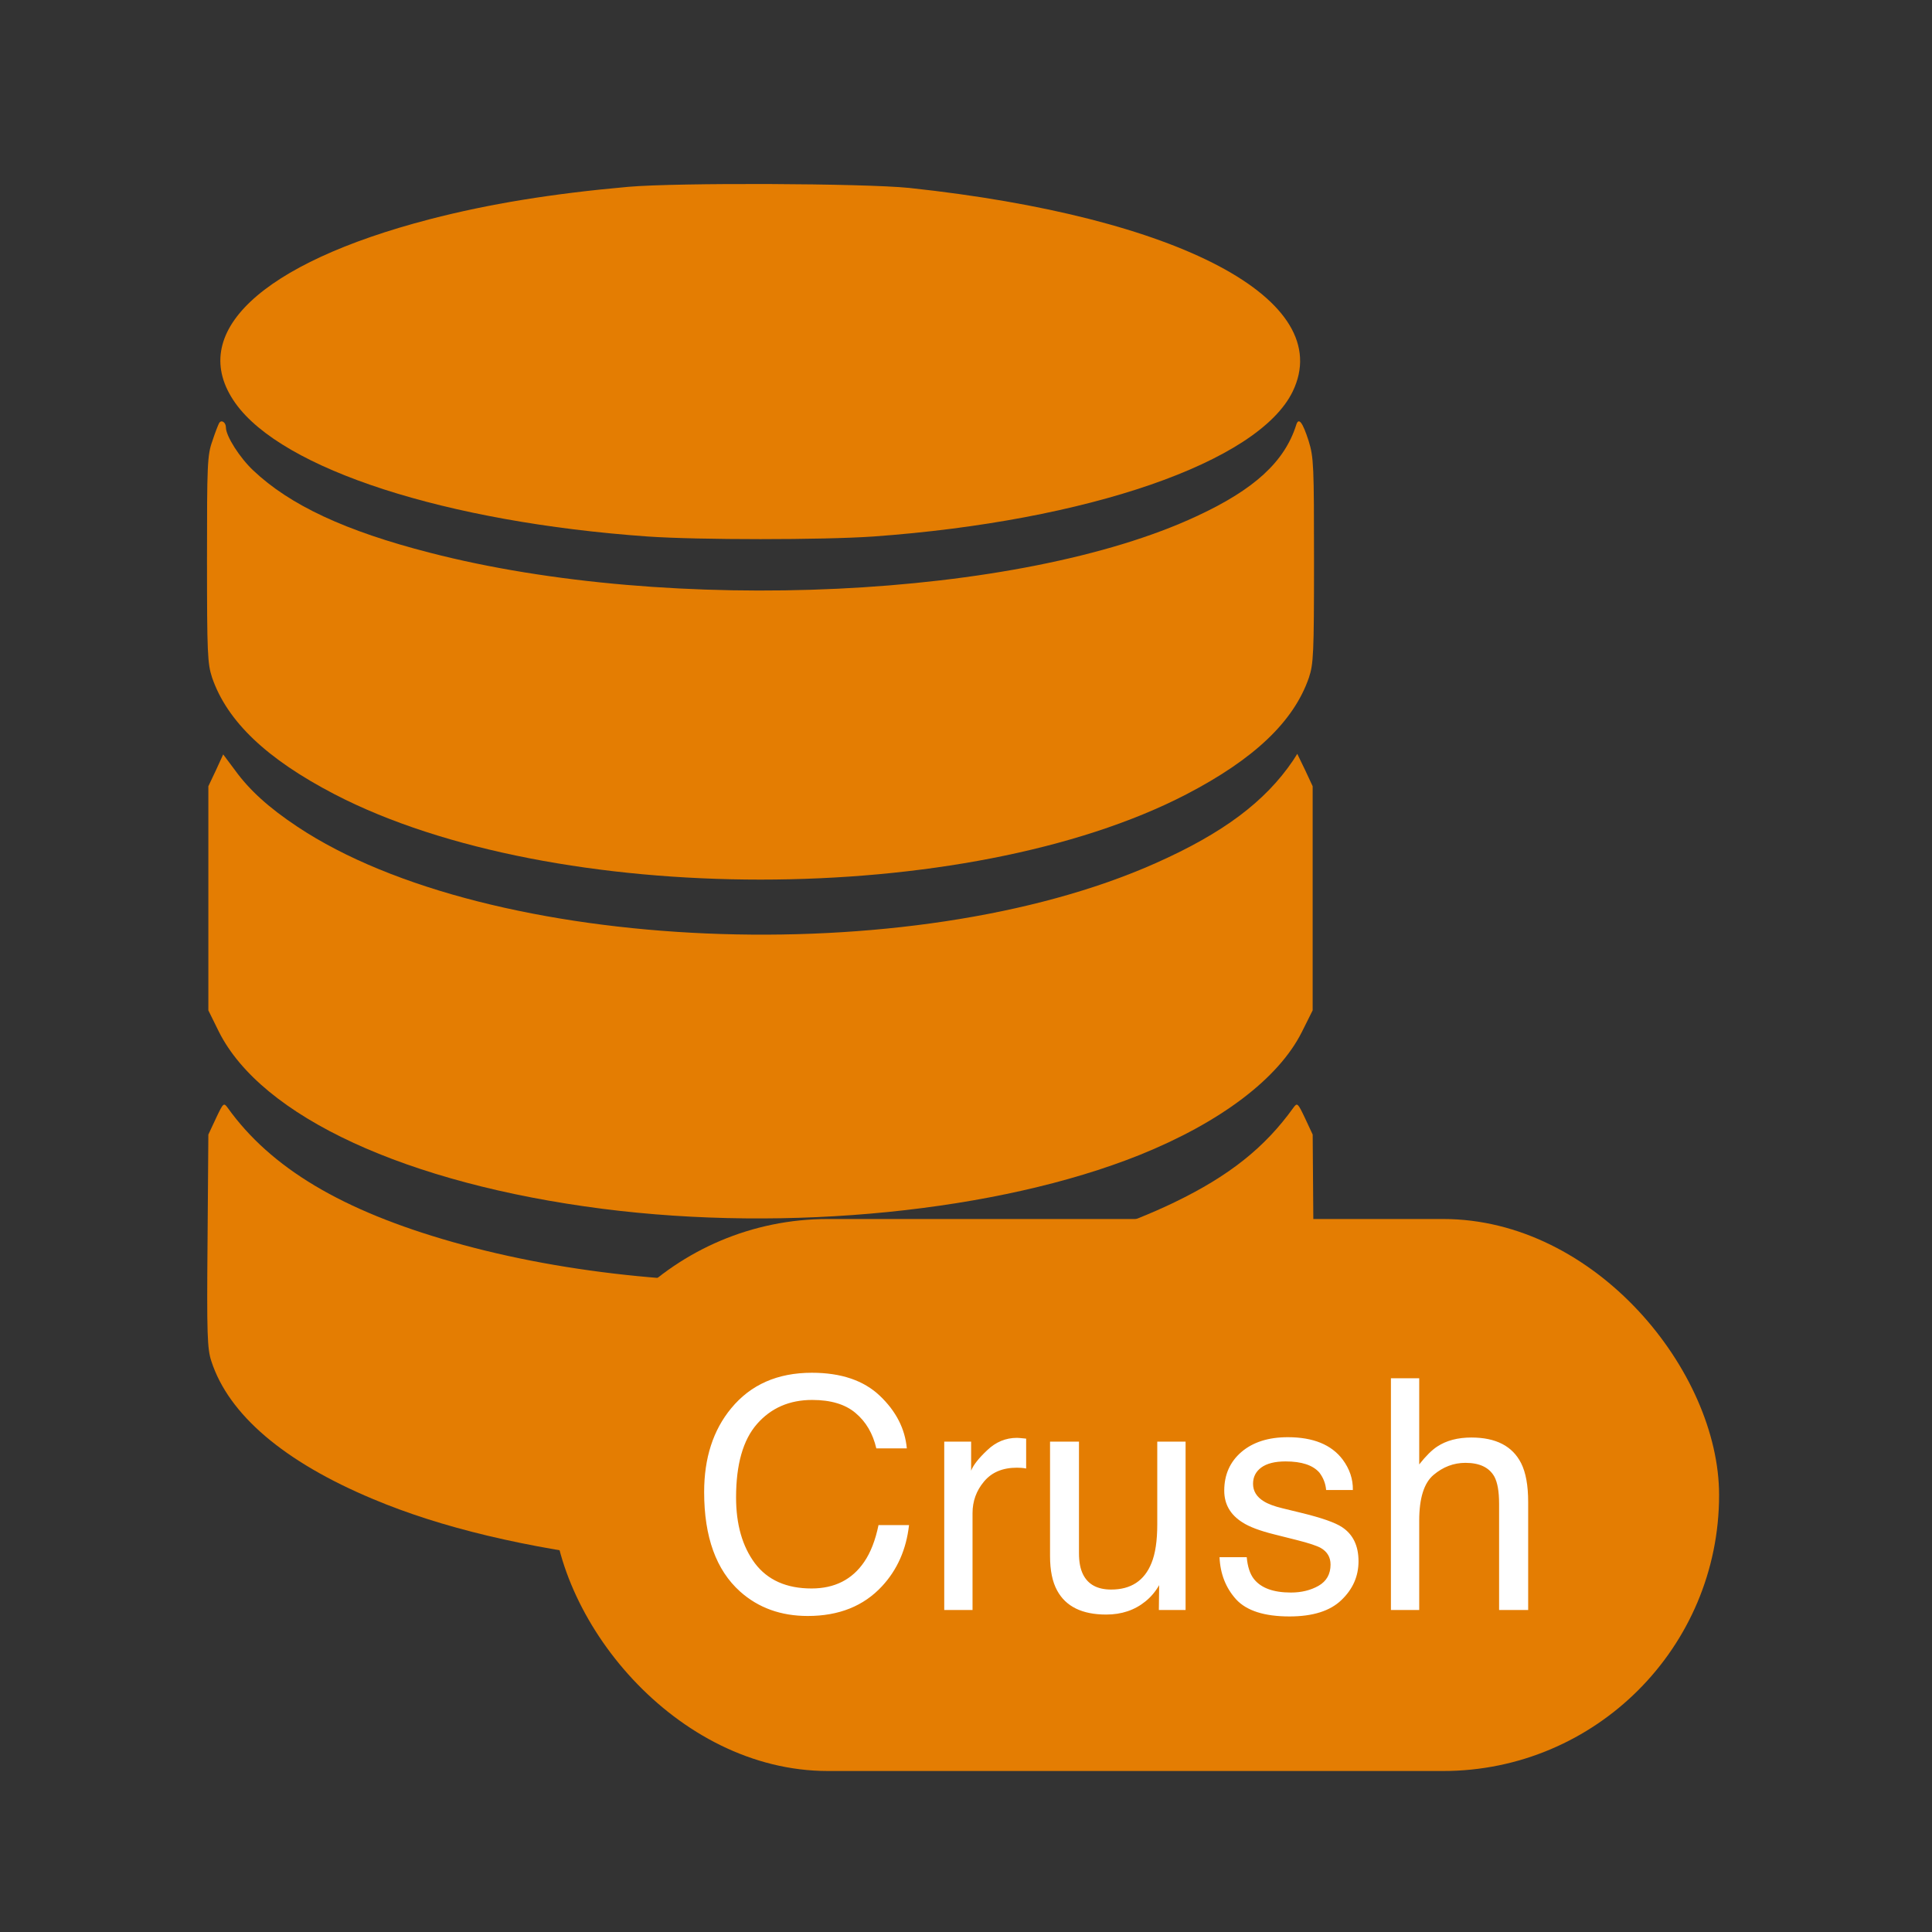
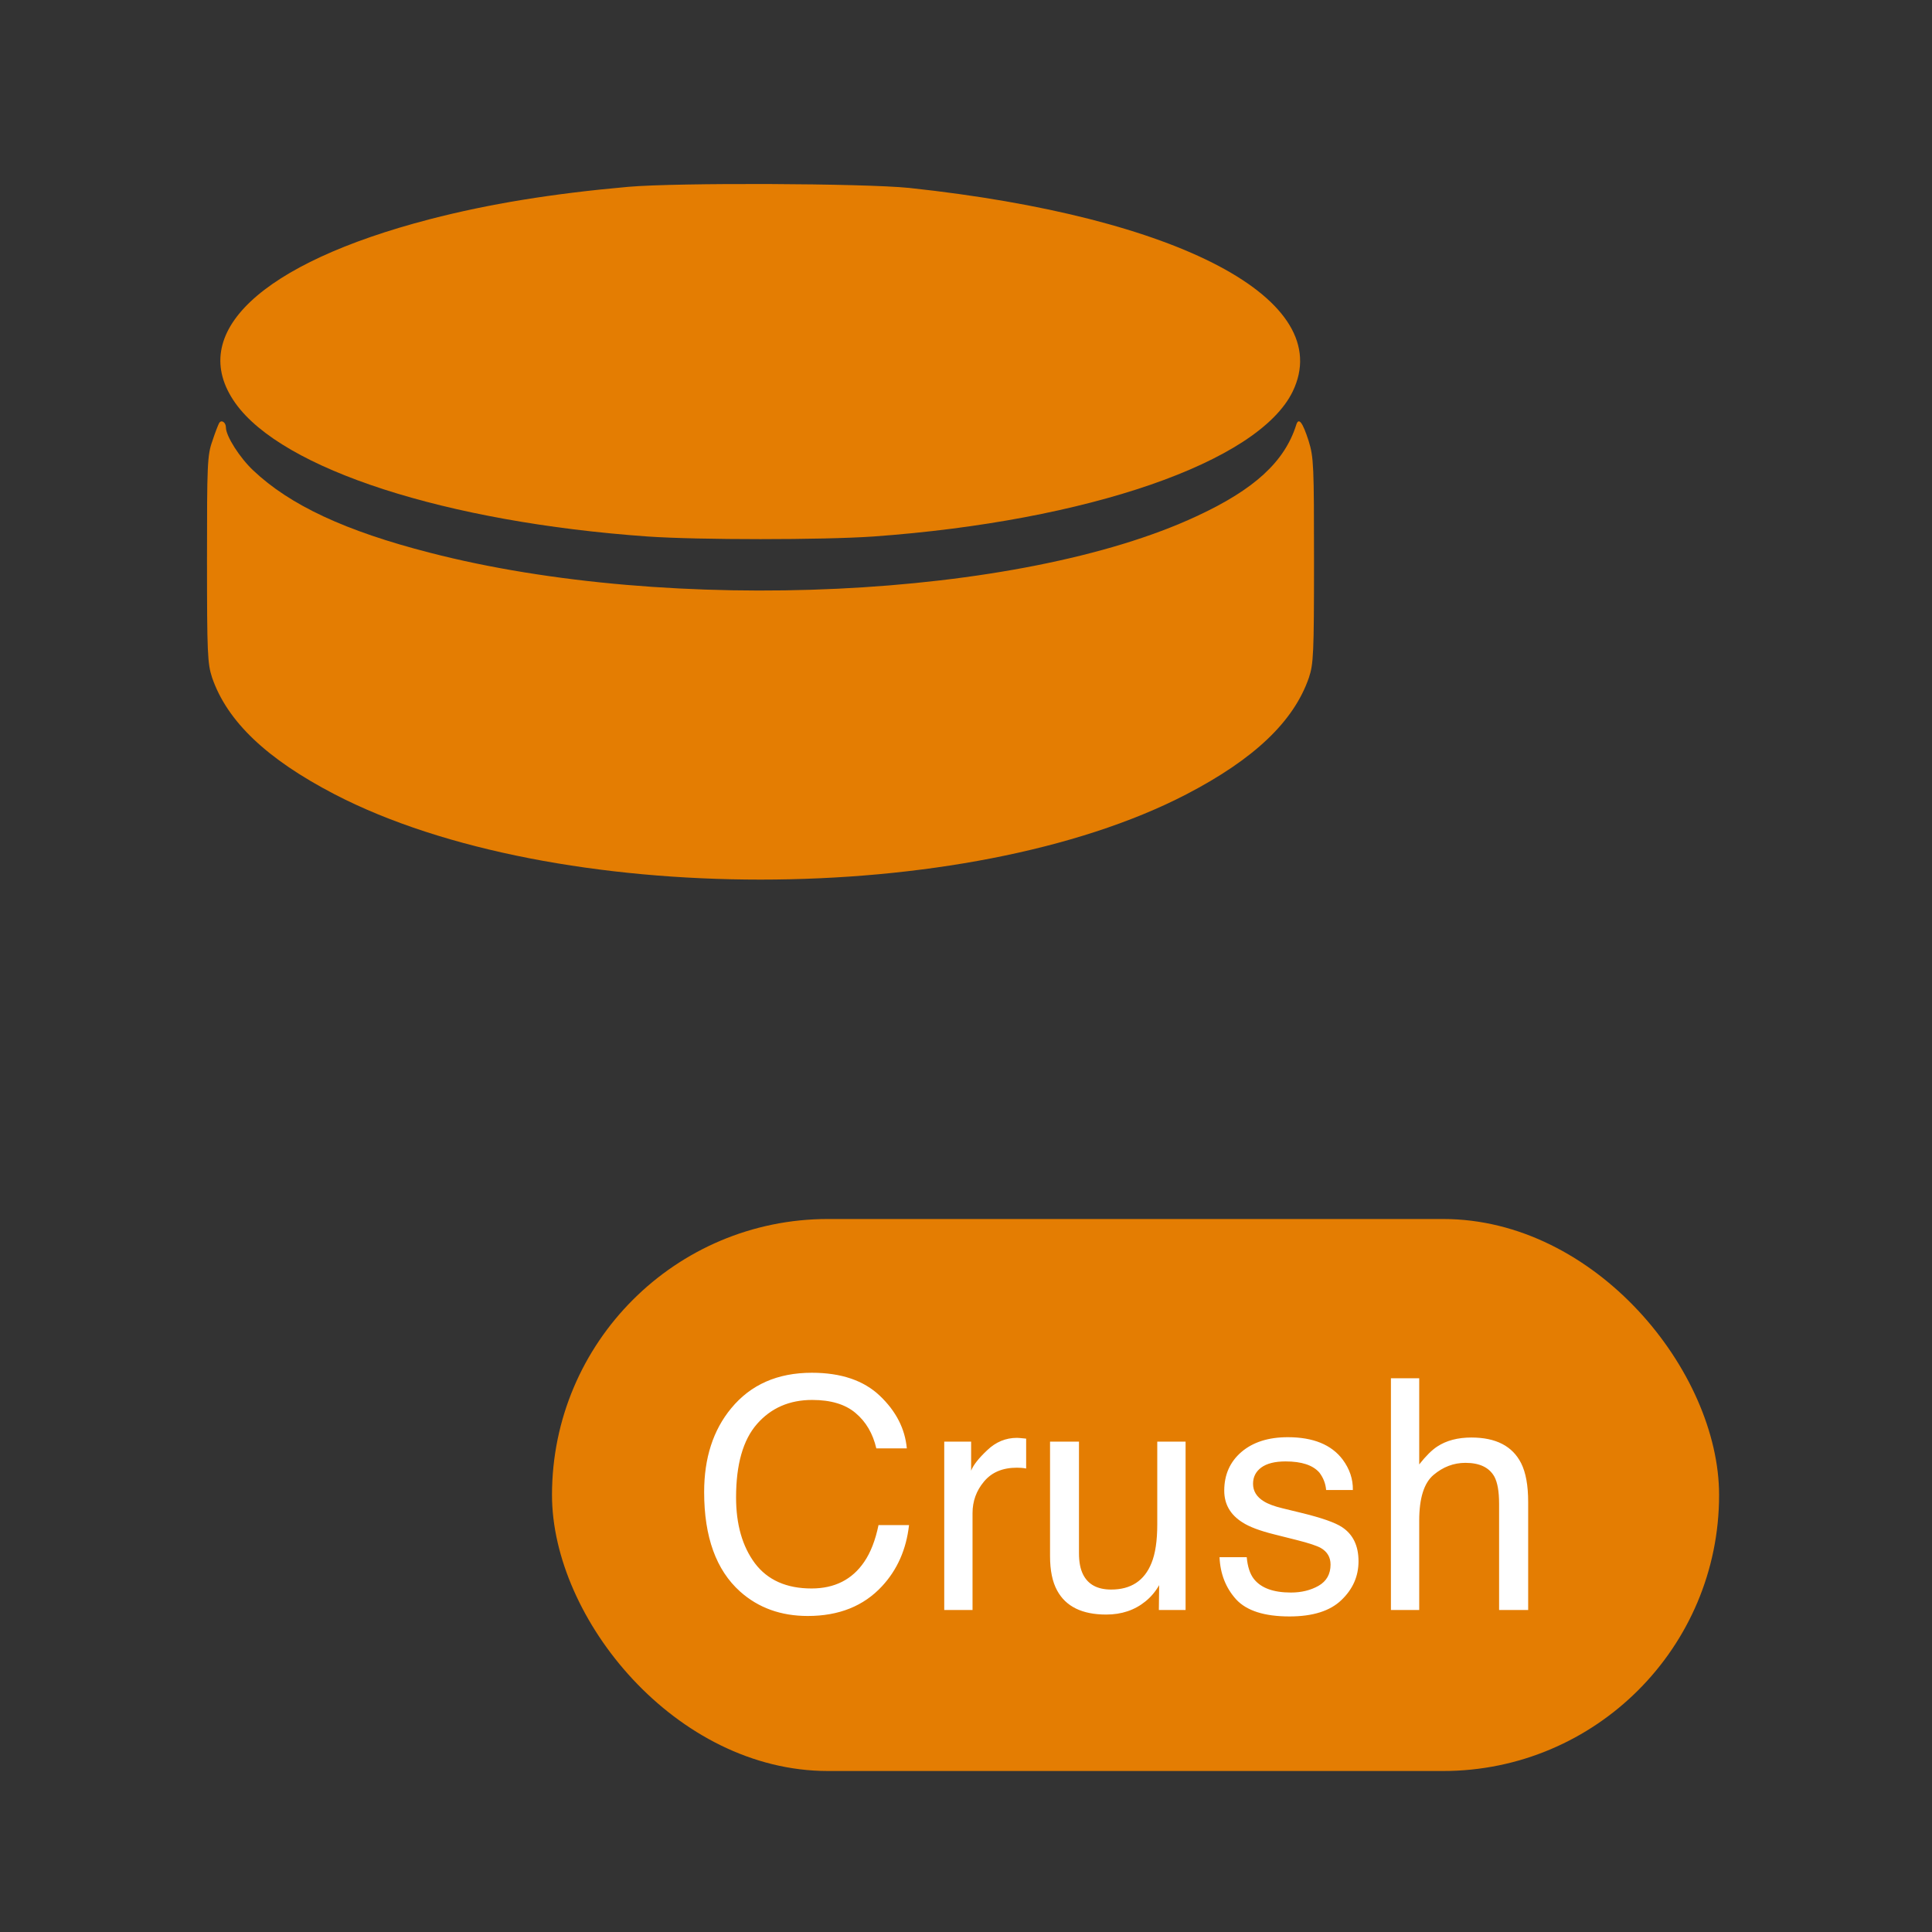
<svg xmlns="http://www.w3.org/2000/svg" width="84" height="84" viewBox="0 0 84 84" fill="none">
  <rect x="0" y="0" width="84" height="84" fill="#333333" stroke="none" />
  <path d="M27.314 8.123C24.015 8.417 21.268 8.863 18.685 9.532C11.325 11.446 8.085 14.498 10.233 17.527C12.275 20.403 19.39 22.704 28.159 23.326C30.378 23.479 35.754 23.479 37.973 23.326C47.282 22.657 54.713 20.098 56.204 17.022C58.129 13.042 51.309 9.426 39.523 8.17C37.562 7.971 29.462 7.936 27.314 8.123Z" fill="#E47D02" />
  <path d="M9.528 18.395C9.493 18.454 9.352 18.806 9.235 19.17C9.012 19.792 9 20.18 9 24.324C9 28.433 9.023 28.855 9.223 29.466C9.88 31.367 11.594 32.999 14.553 34.537C24.085 39.479 42.046 39.479 51.579 34.537C54.537 32.999 56.251 31.367 56.908 29.466C57.108 28.867 57.131 28.444 57.131 24.371C57.131 20.262 57.12 19.886 56.897 19.17C56.638 18.36 56.462 18.125 56.356 18.478C55.852 20.074 54.537 21.283 52.025 22.445C44.347 26.026 29.168 26.742 18.685 24.03C15.022 23.091 12.604 21.964 11.007 20.45C10.421 19.898 9.822 18.959 9.822 18.583C9.822 18.36 9.622 18.231 9.528 18.395Z" fill="#E47D02" />
-   <path d="M9.387 33.492L9.059 34.185V39.057V43.929L9.516 44.856C11.371 48.554 17.675 51.465 26.198 52.557C34.275 53.59 43.408 52.674 49.536 50.221C53.069 48.8 55.593 46.887 56.603 44.868L57.072 43.929V39.057V34.185L56.744 33.48L56.403 32.776L56.216 33.07C55.006 34.854 53.175 36.227 50.24 37.531C39.616 42.262 21.244 41.475 12.933 35.946C11.677 35.112 10.843 34.349 10.221 33.492L9.704 32.8L9.387 33.492Z" fill="#E47D02" />
-   <path d="M9.388 48.624L9.059 49.329L9.024 53.954C8.988 58.004 9.012 58.65 9.188 59.178C9.939 61.502 12.346 63.557 16.22 65.177C19.178 66.421 22.817 67.29 27.372 67.841C29.145 68.053 36.987 68.053 38.76 67.841C48.867 66.609 55.57 63.416 56.944 59.178C57.12 58.65 57.143 58.004 57.108 53.954L57.073 49.329L56.744 48.624C56.427 47.955 56.404 47.932 56.239 48.155C54.995 49.892 53.445 51.125 51.062 52.275C43.056 56.137 29.755 56.865 19.683 54.001C14.882 52.639 11.771 50.784 9.892 48.155C9.728 47.932 9.705 47.955 9.388 48.624Z" fill="#E47D02" />
  <rect x="24" y="53" width="50.743" height="24" rx="12" fill="#E47D02" />
  <path d="M35.298 59.685C36.569 59.685 37.556 60.02 38.258 60.69C38.96 61.359 39.349 62.12 39.427 62.973H38.101C37.95 62.325 37.649 61.813 37.198 61.435C36.752 61.056 36.123 60.867 35.312 60.867C34.323 60.867 33.523 61.216 32.912 61.913C32.306 62.606 32.003 63.67 32.003 65.106C32.003 66.281 32.276 67.236 32.823 67.97C33.375 68.699 34.195 69.064 35.284 69.064C36.287 69.064 37.05 68.678 37.574 67.908C37.852 67.503 38.06 66.969 38.196 66.309H39.523C39.404 67.366 39.012 68.252 38.347 68.968C37.549 69.829 36.474 70.26 35.12 70.26C33.953 70.26 32.974 69.907 32.181 69.2C31.137 68.266 30.615 66.824 30.615 64.873C30.615 63.392 31.007 62.177 31.791 61.23C32.639 60.2 33.808 59.685 35.298 59.685ZM41.054 62.679H42.223V63.943C42.318 63.697 42.553 63.399 42.927 63.048C43.3 62.692 43.731 62.515 44.219 62.515C44.242 62.515 44.28 62.517 44.335 62.522C44.39 62.526 44.483 62.535 44.615 62.549V63.848C44.542 63.834 44.474 63.825 44.41 63.82C44.351 63.816 44.285 63.813 44.212 63.813C43.592 63.813 43.116 64.014 42.783 64.415C42.45 64.811 42.284 65.269 42.284 65.789V70H41.054V62.679ZM46.912 62.679V67.539C46.912 67.913 46.971 68.218 47.09 68.455C47.309 68.893 47.717 69.111 48.313 69.111C49.17 69.111 49.754 68.728 50.063 67.963C50.232 67.553 50.316 66.99 50.316 66.274V62.679H51.547V70H50.385L50.398 68.92C50.239 69.198 50.041 69.433 49.804 69.624C49.334 70.007 48.765 70.198 48.095 70.198C47.051 70.198 46.34 69.85 45.962 69.152C45.757 68.779 45.654 68.28 45.654 67.655V62.679H46.912ZM54.206 67.703C54.242 68.113 54.345 68.428 54.514 68.647C54.824 69.043 55.361 69.241 56.127 69.241C56.583 69.241 56.984 69.143 57.33 68.947C57.676 68.747 57.85 68.439 57.85 68.024C57.85 67.71 57.711 67.471 57.433 67.307C57.255 67.206 56.904 67.09 56.38 66.958L55.402 66.712C54.778 66.557 54.318 66.384 54.022 66.192C53.493 65.86 53.228 65.399 53.228 64.811C53.228 64.119 53.477 63.558 53.974 63.13C54.475 62.702 55.147 62.487 55.99 62.487C57.093 62.487 57.888 62.811 58.376 63.458C58.681 63.868 58.829 64.31 58.82 64.784H57.658C57.635 64.506 57.537 64.253 57.364 64.025C57.082 63.702 56.592 63.54 55.895 63.54C55.43 63.54 55.077 63.629 54.835 63.807C54.598 63.984 54.48 64.219 54.48 64.511C54.48 64.83 54.637 65.085 54.951 65.276C55.133 65.39 55.402 65.491 55.758 65.577L56.571 65.775C57.455 65.99 58.048 66.197 58.349 66.397C58.827 66.712 59.066 67.206 59.066 67.881C59.066 68.533 58.818 69.095 58.321 69.569C57.829 70.043 57.077 70.28 56.065 70.28C54.976 70.28 54.204 70.034 53.748 69.542C53.297 69.045 53.055 68.432 53.023 67.703H54.206ZM60.475 59.924H61.705V63.67C61.997 63.301 62.259 63.041 62.491 62.891C62.888 62.631 63.382 62.501 63.975 62.501C65.037 62.501 65.757 62.872 66.135 63.615C66.34 64.021 66.442 64.584 66.442 65.304V70H65.178V65.386C65.178 64.848 65.109 64.454 64.973 64.203C64.749 63.802 64.33 63.602 63.715 63.602C63.204 63.602 62.742 63.777 62.327 64.128C61.912 64.479 61.705 65.142 61.705 66.117V70H60.475V59.924Z" fill="white" />
</svg>